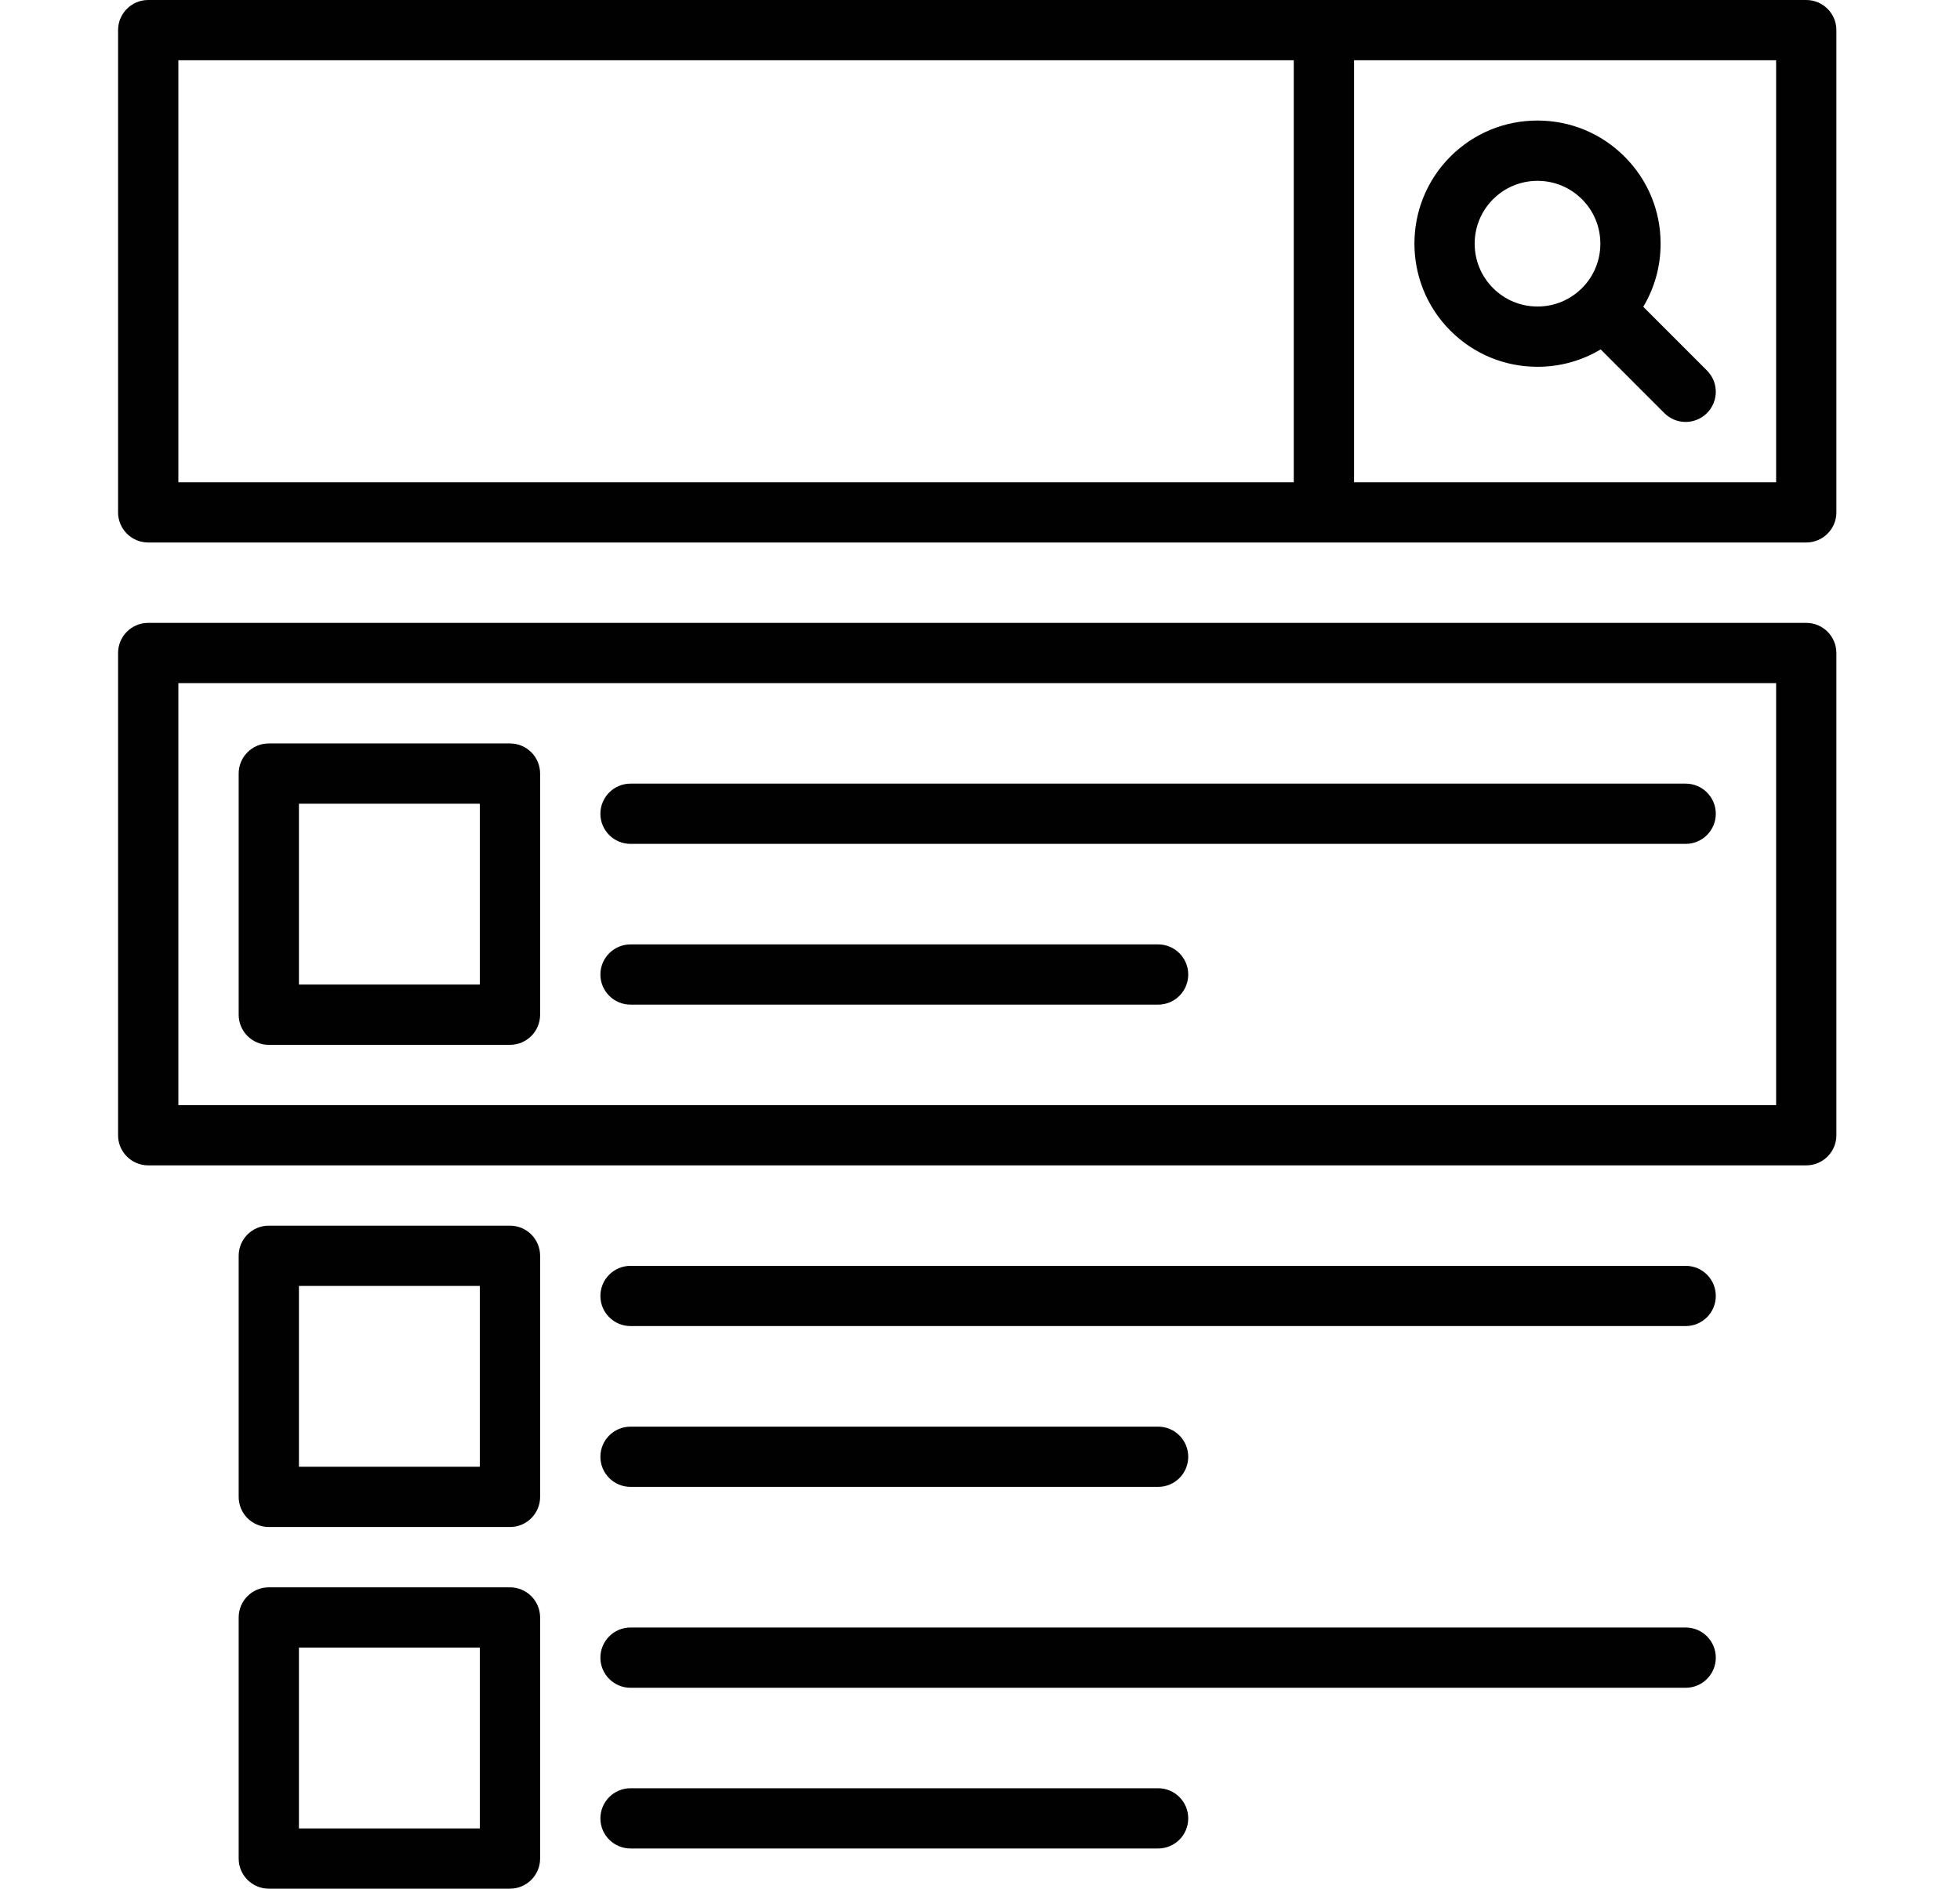
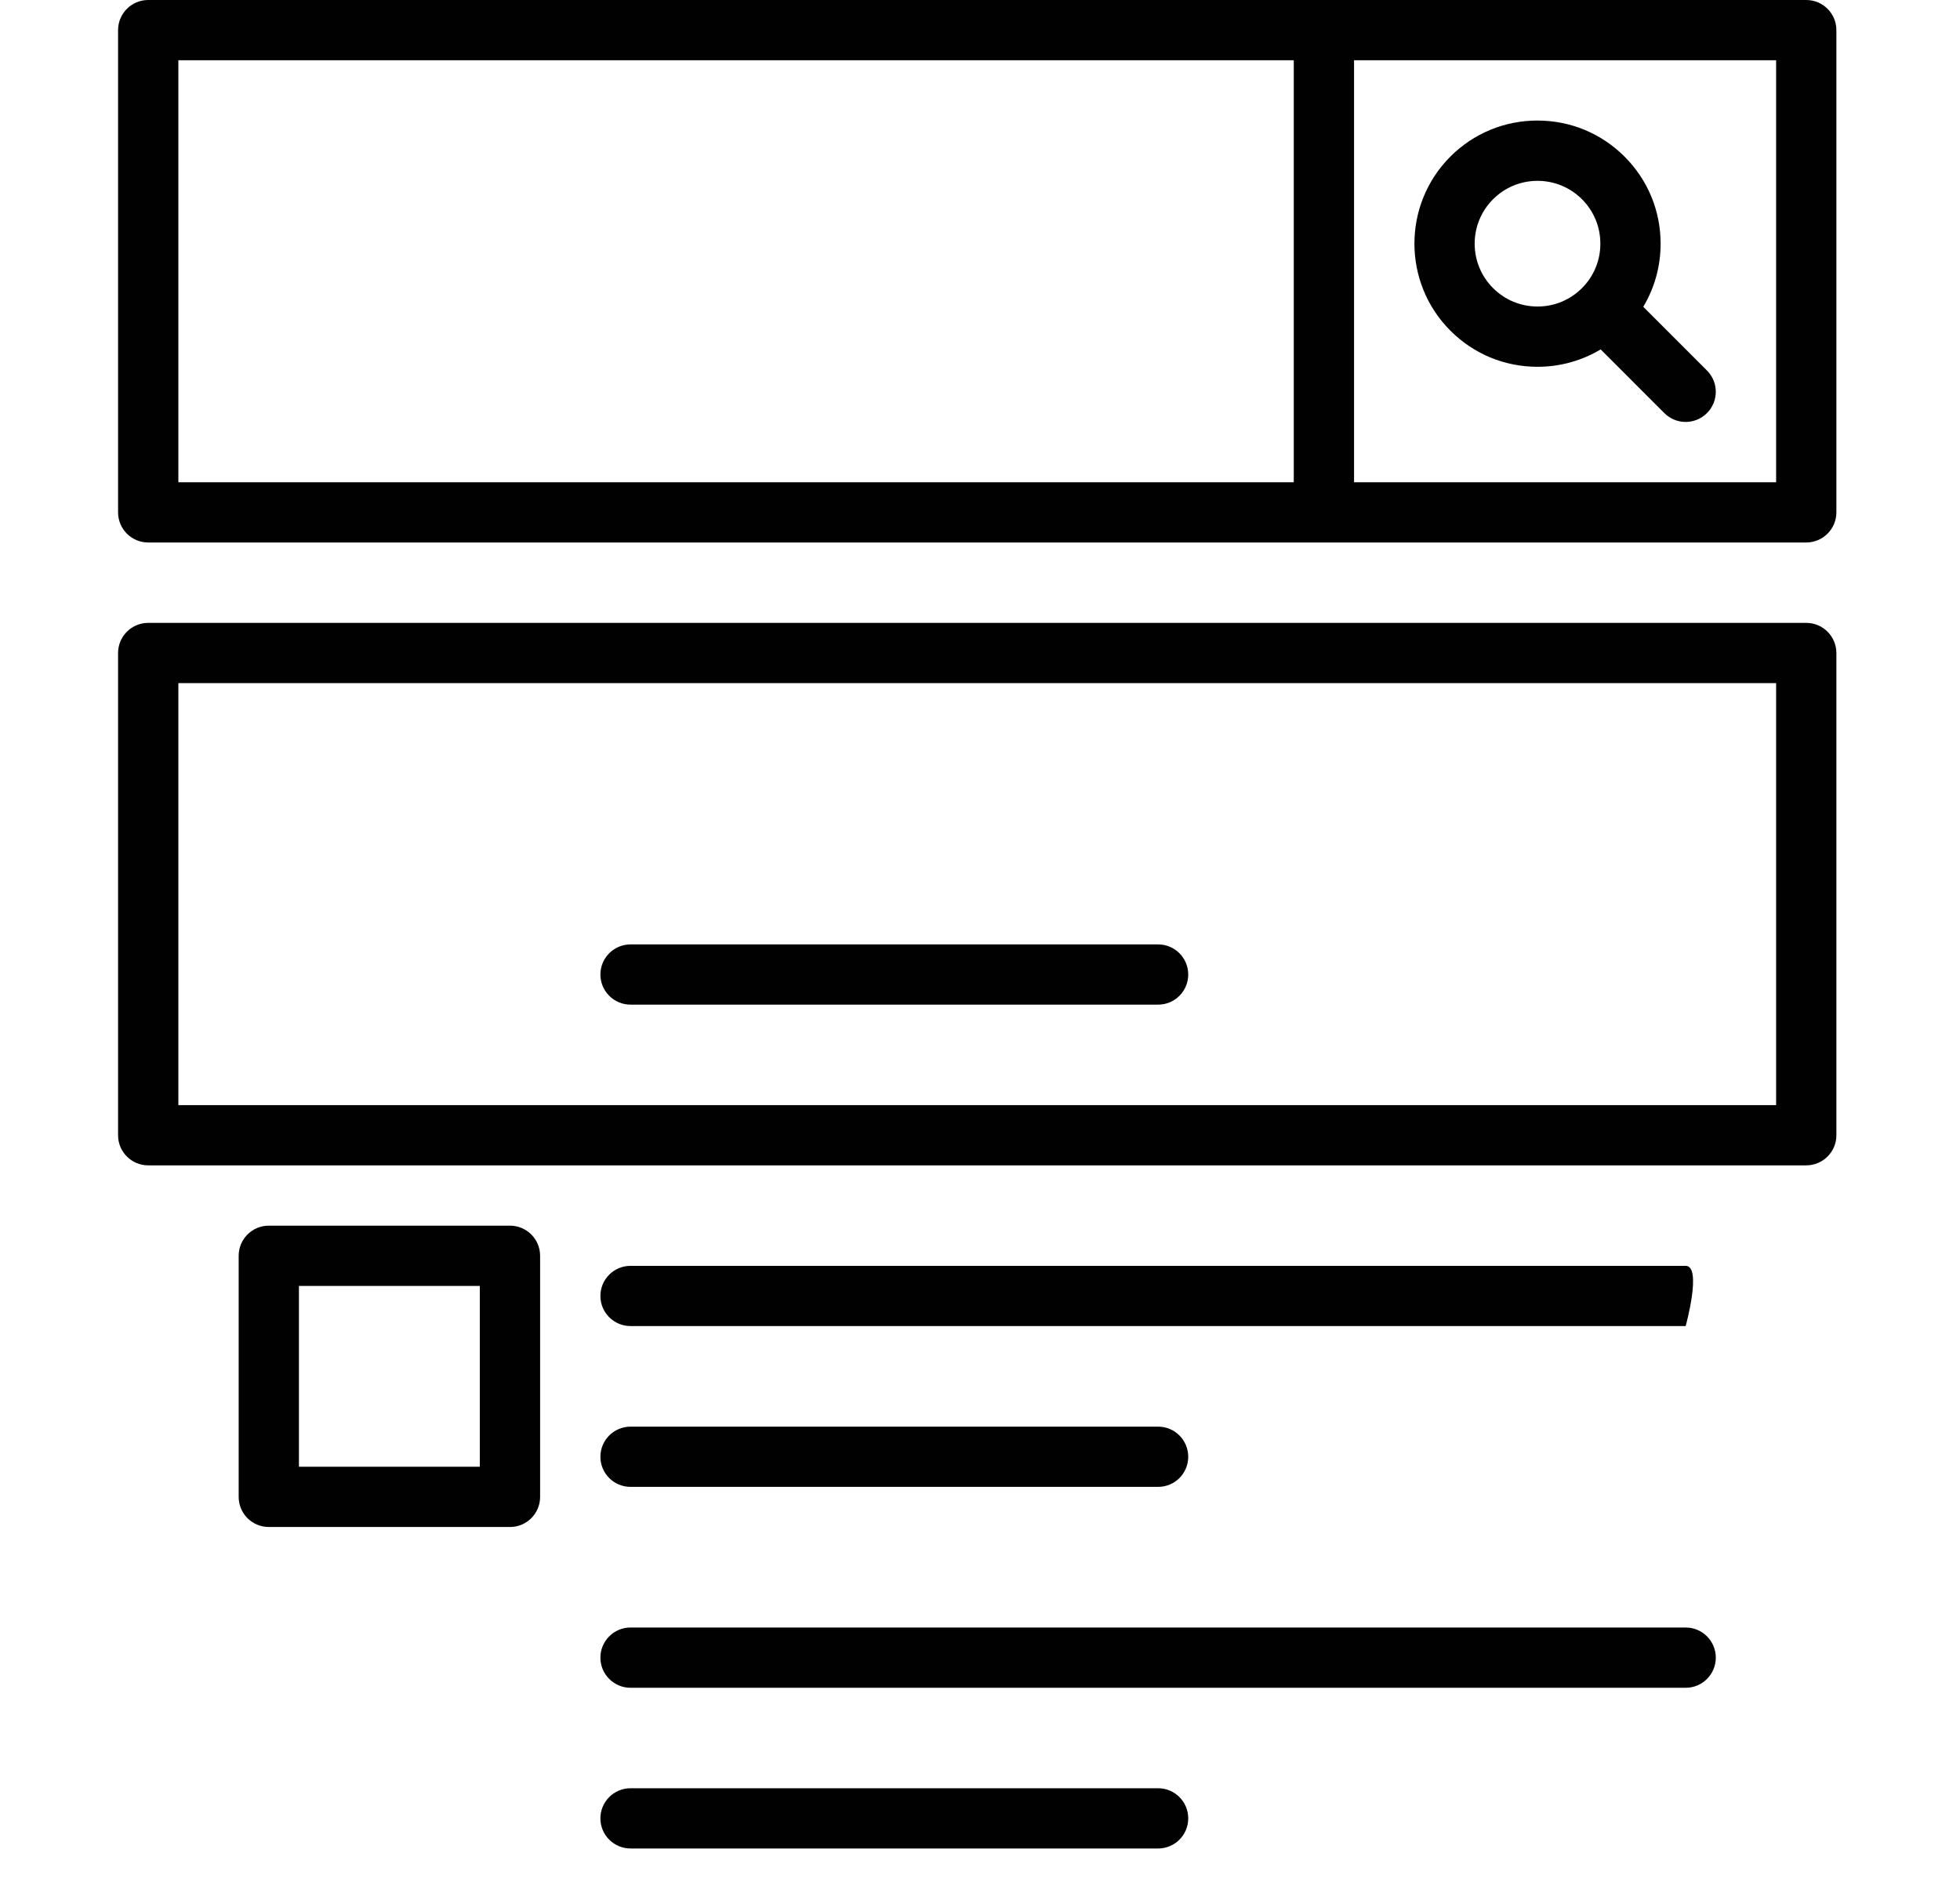
<svg xmlns="http://www.w3.org/2000/svg" id="Layer_1" x="0px" y="0px" width="83px" height="80px" viewBox="0 0 83 80" xml:space="preserve">
  <g>
    <g>
      <path fill="#010101" d="M76.488,0H6.276C5.571,0,5,0.572,5,1.276v20.426c0,0.705,0.571,1.276,1.276,1.276h70.212   c0.705,0,1.277-0.571,1.277-1.276V1.276C77.766,0.572,77.193,0,76.488,0z M7.553,2.553h47.234v17.873H7.553V2.553z M75.213,20.426   H57.34V2.553h17.873V20.426z" />
      <path fill="#010101" d="M26.702,62.979h22.341c0.705,0,1.275-0.57,1.275-1.275s-0.57-1.276-1.275-1.276H26.702   c-0.705,0-1.277,0.571-1.277,1.276S25.997,62.979,26.702,62.979z" />
-       <path fill="#010101" d="M71.383,53.617H26.702c-0.705,0-1.277,0.57-1.277,1.275s0.572,1.276,1.277,1.276h44.681   c0.705,0,1.276-0.571,1.276-1.276S72.088,53.617,71.383,53.617z" />
+       <path fill="#010101" d="M71.383,53.617H26.702c-0.705,0-1.277,0.57-1.277,1.275s0.572,1.276,1.277,1.276h44.681   S72.088,53.617,71.383,53.617z" />
      <path fill="#010101" d="M26.702,42.553h22.341c0.705,0,1.275-0.57,1.275-1.275c0-0.704-0.57-1.276-1.275-1.276H26.702   c-0.705,0-1.277,0.572-1.277,1.276C25.425,41.98,25.997,42.553,26.702,42.553z" />
-       <path fill="#010101" d="M26.702,35.744h44.681c0.705,0,1.276-0.571,1.276-1.275c0-0.705-0.571-1.277-1.276-1.277H26.702   c-0.705,0-1.277,0.572-1.277,1.277C25.425,35.173,25.997,35.744,26.702,35.744z" />
      <path fill="#010101" d="M76.488,26.383H6.276C5.571,26.383,5,26.955,5,27.66v20.425c0,0.705,0.571,1.276,1.276,1.276h70.212   c0.705,0,1.277-0.571,1.277-1.276V27.66C77.766,26.955,77.193,26.383,76.488,26.383z M75.213,46.809H7.553V28.936h67.66V46.809   L75.213,46.809z" />
      <path fill="#010101" d="M61.421,14.008c0.985,0.985,2.294,1.528,3.688,1.528c0.955,0,1.873-0.256,2.674-0.736l2.697,2.698   c0.25,0.249,0.576,0.374,0.902,0.374s0.653-0.125,0.902-0.374c0.499-0.499,0.499-1.307,0-1.805l-2.697-2.698   c0.479-0.8,0.735-1.717,0.735-2.674c0-1.393-0.542-2.703-1.528-3.688c-0.984-0.985-2.294-1.527-3.688-1.527   s-2.701,0.542-3.688,1.527C59.389,8.667,59.389,11.975,61.421,14.008z M63.227,8.439c0.502-0.502,1.172-0.779,1.883-0.779   s1.379,0.277,1.882,0.779c0.503,0.503,0.778,1.171,0.778,1.882c0,0.711-0.275,1.379-0.778,1.882s-1.171,0.78-1.882,0.78   s-1.381-0.277-1.883-0.78C62.188,11.166,62.188,9.477,63.227,8.439z" />
      <path fill="#010101" d="M21.596,51.915H11.383c-0.705,0-1.276,0.571-1.276,1.276v10.213c0,0.705,0.571,1.275,1.276,1.275h10.213   c0.705,0,1.276-0.57,1.276-1.275V53.191C22.872,52.486,22.301,51.915,21.596,51.915z M20.319,62.127h-7.66v-7.658h7.66V62.127z" />
      <path fill="#010101" d="M49.043,75.744H26.702c-0.705,0-1.277,0.572-1.277,1.277s0.572,1.275,1.277,1.275h22.341   c0.705,0,1.275-0.57,1.275-1.275S49.748,75.744,49.043,75.744z" />
      <path fill="#010101" d="M71.383,68.936H26.702c-0.705,0-1.277,0.572-1.277,1.277s0.572,1.276,1.277,1.276h44.681   c0.705,0,1.276-0.571,1.276-1.276S72.088,68.936,71.383,68.936z" />
-       <path fill="#010101" d="M21.596,67.234H11.383c-0.705,0-1.276,0.57-1.276,1.275v10.213c0,0.704,0.571,1.276,1.276,1.276h10.213   c0.705,0,1.276-0.572,1.276-1.276V68.511C22.872,67.807,22.301,67.234,21.596,67.234z M20.319,77.447h-7.66v-7.66h7.66V77.447z" />
-       <path fill="#010101" d="M11.383,44.256h10.213c0.705,0,1.276-0.572,1.276-1.277V32.766c0-0.705-0.571-1.276-1.276-1.276H11.383   c-0.705,0-1.276,0.571-1.276,1.276v10.212C10.106,43.684,10.678,44.256,11.383,44.256z M12.659,34.043h7.66v7.659h-7.66V34.043z" />
    </g>
  </g>
</svg>